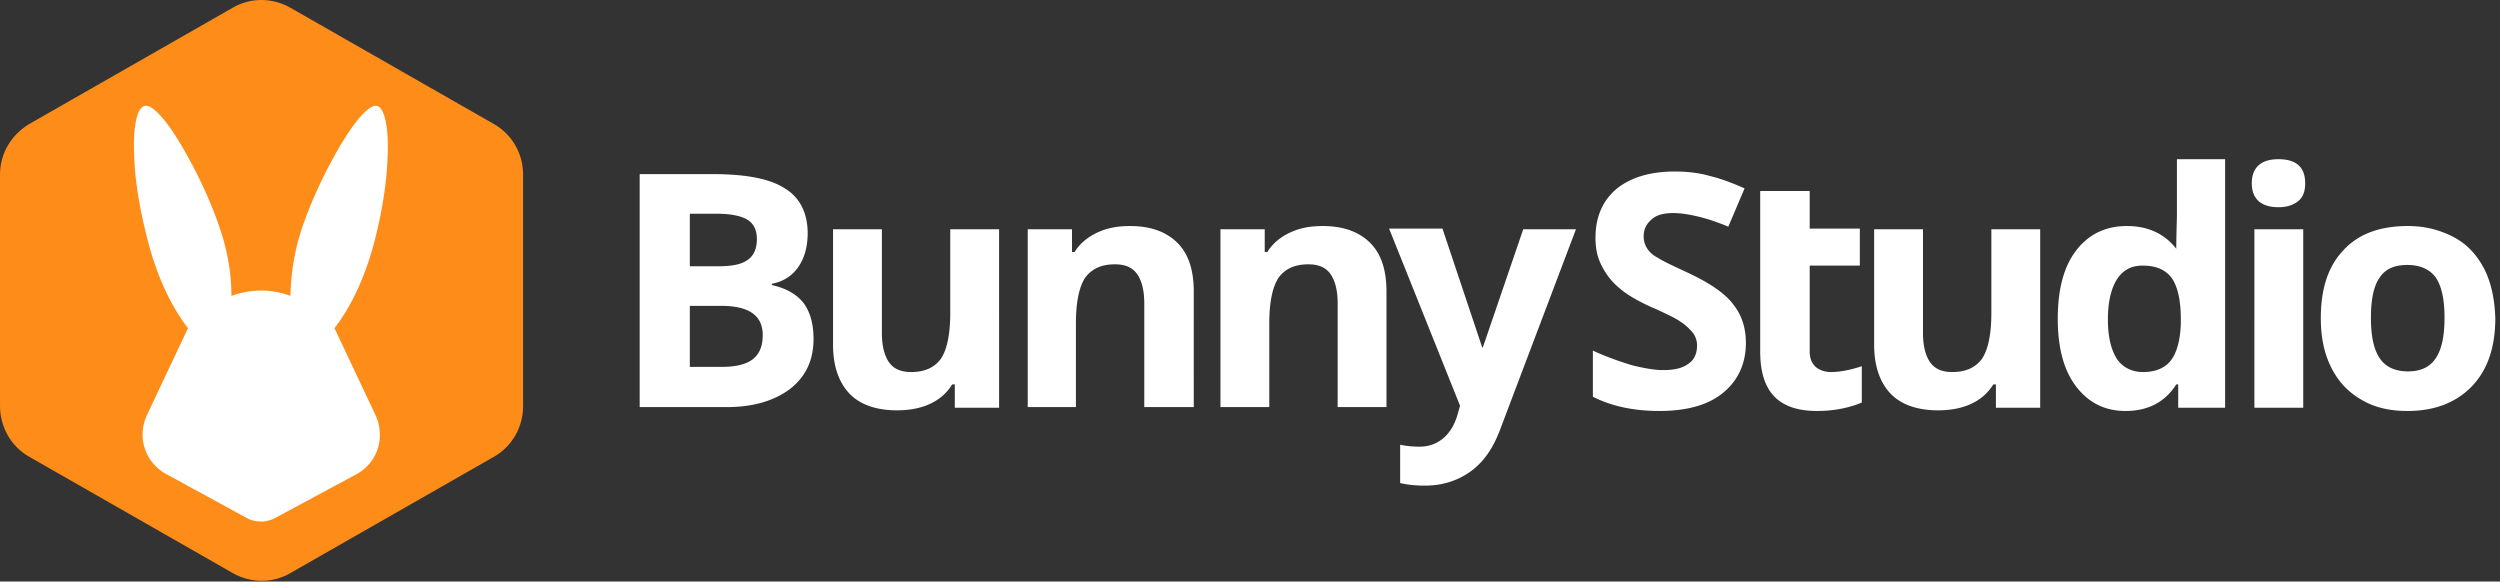
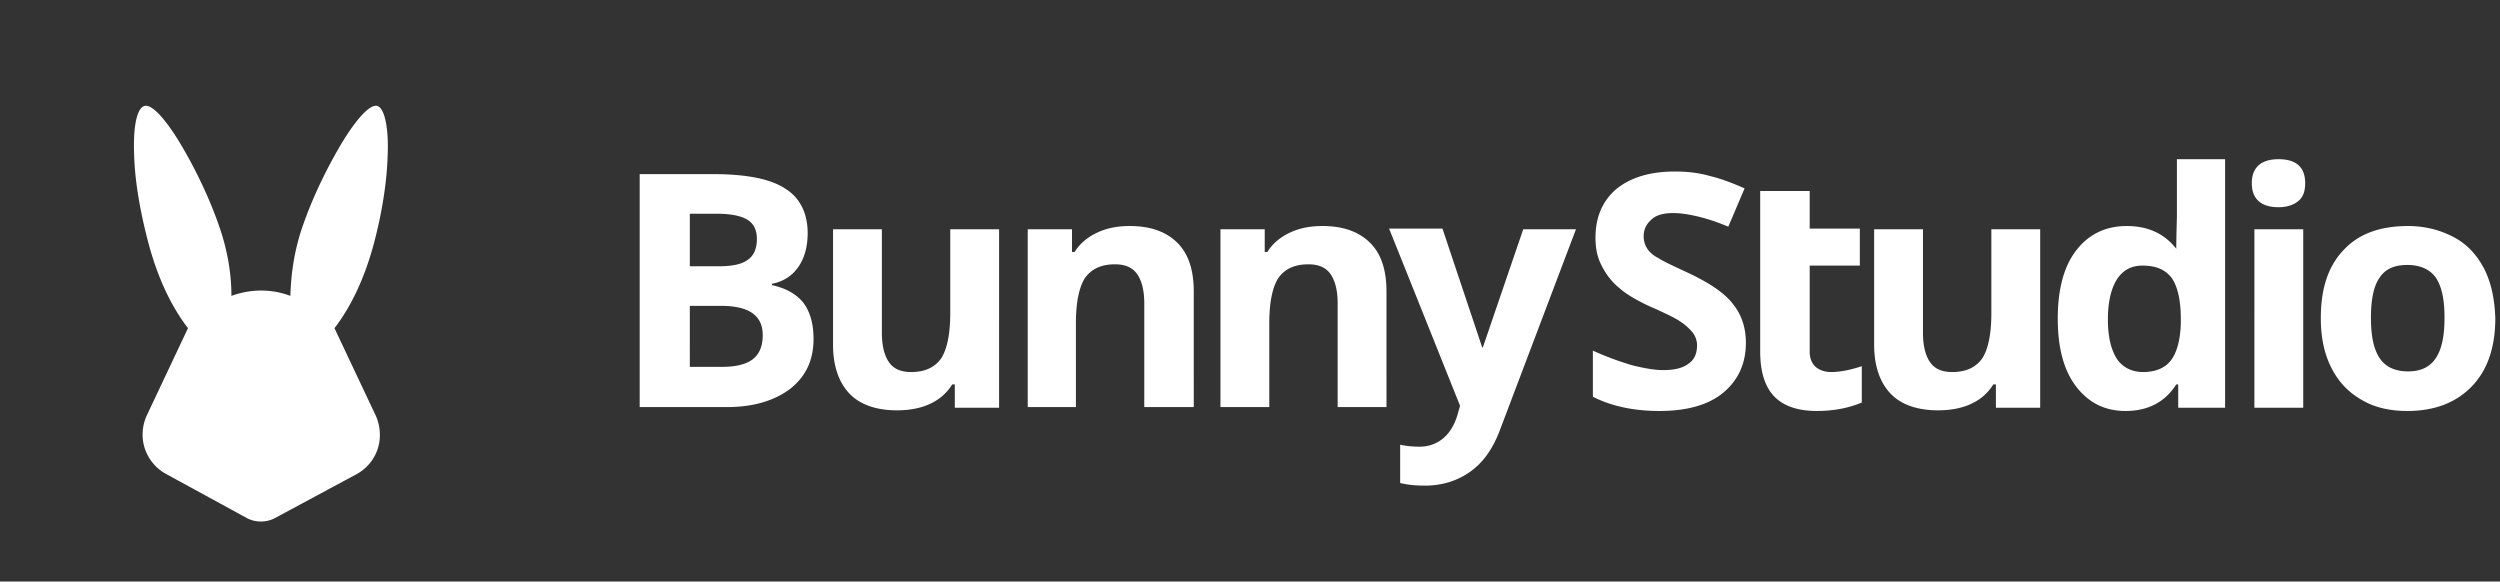
<svg xmlns="http://www.w3.org/2000/svg" viewBox="0 0 417 97" xml:space="preserve" style="fill-rule:evenodd;clip-rule:evenodd;stroke-linejoin:round;stroke-miterlimit:2">
  <rect x="0" y="0" width="417" height="97" fill="#333333" stroke="none" />
  <path d="M363.489 39.3v-9.525h8.037V71.23h-7.819v-3.896h-.327c-1.846 2.923-4.67 4.437-8.472 4.437-3.473 0-6.19-1.406-8.252-4.113-2.064-2.706-3.04-6.494-3.04-11.258 0-4.869.976-8.657 3.04-11.363 2.062-2.706 4.888-4.115 8.47-4.115 3.584 0 6.299 1.3 8.254 3.788 0-1.514.109-5.41.109-5.41Zm-1.085 24.138c.976-1.192 1.629-3.247 1.735-6.17V56.4c0-3.138-.541-5.41-1.52-6.818-1.085-1.406-2.606-2.058-4.885-2.058-1.847 0-3.258.76-4.237 2.274-.977 1.517-1.521 3.788-1.521 6.711 0 2.922.544 5.088 1.521 6.604.979 1.406 2.499 2.163 4.346 2.163 2.061 0 3.582-.648 4.561-1.838Zm-74.612 5.302c2.499-2.055 3.802-4.869 3.802-8.333 0-2.598-.761-4.764-2.173-6.494-1.303-1.733-3.8-3.466-7.493-5.196l-1.629-.757c-1.629-.76-2.715-1.301-3.367-1.733l-.218-.109c-.759-.432-1.303-.973-1.626-1.516a3.715 3.715 0 0 1-.544-1.947c0-1.192.435-2.057 1.303-2.814.761-.757 2.064-1.082 3.584-1.082 1.303 0 2.606.216 4.017.541 1.412.324 3.15.865 5.214 1.73l2.715-6.386c-1.956-.865-3.909-1.622-5.756-2.057-1.846-.541-3.802-.757-5.863-.757-4.129 0-7.387.976-9.775 2.922-2.282 1.95-3.476 4.656-3.476 8.119 0 1.839.326 3.356 1.085 4.762.653 1.3 1.629 2.598 2.826 3.574 1.194 1.081 3.041 2.163 5.429 3.247l.761.324.334.157c1.684.788 2.971 1.391 3.683 1.901l.327.216a9.686 9.686 0 0 1 1.846 1.73c.433.649.65 1.301.65 2.058 0 1.298-.435 2.382-1.411 3.031-.977.757-2.388 1.081-4.235 1.081-1.52 0-3.149-.324-4.996-.757a49.153 49.153 0 0 1-6.734-2.49v7.686c3.149 1.622 6.951 2.38 11.077 2.38 4.561 0 8.146-.974 10.643-3.031Zm14.445-33.663h-8.255v26.844c0 3.247.762 5.737 2.282 7.362 1.52 1.622 3.911 2.488 7.167 2.488 2.934 0 5.431-.541 7.495-1.406v-6.062c-1.955.649-3.693.973-5.105.973-1.085 0-1.955-.324-2.605-.865-.653-.649-.979-1.406-.979-2.598V47.524h8.363v-6.169h-8.363v-6.278Zm31.06 36.153v-3.896h-.433c-.87 1.408-2.064 2.49-3.693 3.247-1.629.757-3.476 1.081-5.54 1.081-3.474 0-6.191-.973-7.929-2.811-1.735-1.842-2.714-4.548-2.714-8.12V41.463h8.146v17.319c0 2.166.435 3.788 1.194 4.872.761 1.082 1.955 1.622 3.693 1.622 2.279 0 3.909-.757 4.996-2.271.977-1.516 1.521-4.006 1.521-7.578V41.463h8.146V71.23h-7.387Zm51.262-29.767h-8.146V71.23h8.146V41.463Zm25.085 1.3c2.282 1.19 3.911 3.031 5.105 5.305 1.194 2.379 1.738 5.085 1.847 8.224 0 4.872-1.303 8.66-3.911 11.366-2.606 2.707-6.191 4.113-10.752 4.113-2.823 0-5.428-.541-7.601-1.839-2.28-1.3-3.909-3.031-5.103-5.413-1.196-2.381-1.738-5.088-1.738-8.227 0-4.869 1.194-8.657 3.8-11.363 2.499-2.707 6.081-4.007 10.751-4.007 2.823 0 5.323.652 7.602 1.841Zm-7.602 22.405c2.173 0 3.694-.757 4.67-2.271.979-1.516 1.412-3.682 1.412-6.713 0-2.922-.433-5.085-1.412-6.602-.976-1.406-2.606-2.166-4.779-2.166-2.17 0-3.69.652-4.669 2.166-.977 1.408-1.412 3.68-1.412 6.602 0 3.031.435 5.197 1.412 6.713.979 1.514 2.608 2.271 4.778 2.271Zm-26.064-31.389c0-2.598 1.521-4.004 4.453-4.004 2.932 0 4.452 1.298 4.452 4.004 0 1.298-.326 2.274-1.085 2.923-.762.649-1.847 1.081-3.367 1.081-2.932 0-4.453-1.406-4.453-4.004Zm-256.737-1.517h-12.163v38.86h14.554c4.452 0 7.928-1.082 10.533-3.031 2.606-2.055 3.911-4.761 3.911-8.335 0-2.488-.543-4.437-1.631-5.951-1.086-1.409-2.823-2.49-5.32-3.031v-.219c1.738-.324 3.258-1.19 4.343-2.704 1.085-1.516 1.629-3.465 1.629-5.737 0-3.355-1.302-5.953-3.799-7.47-2.5-1.622-6.517-2.382-12.057-2.382Zm.979 15.371h-4.779v-8.766h4.344c2.388 0 4.126.325 5.214.974 1.085.649 1.629 1.73 1.629 3.247 0 1.622-.544 2.814-1.52 3.463-.979.757-2.609 1.082-4.888 1.082Zm-4.779 16.778V54.237h5.212c4.67 0 6.951 1.623 6.951 4.87 0 1.841-.544 3.139-1.629 4.006-1.085.866-2.823 1.298-5.105 1.298h-5.429Zm44.2 2.923v3.896h7.387V41.463h-8.146v13.964c0 3.572-.544 6.062-1.52 7.578-1.086 1.514-2.715 2.271-4.997 2.271-1.738 0-2.932-.54-3.693-1.622-.759-1.084-1.194-2.706-1.194-4.872V41.463h-8.146v19.268c0 3.572.979 6.278 2.717 8.12 1.738 1.838 4.452 2.811 7.928 2.811 2.062 0 3.909-.324 5.538-1.081 1.629-.757 2.823-1.841 3.693-3.247h.433Zm31.604 3.788h8.254V51.856c0-3.572-.87-6.278-2.714-8.119-1.847-1.842-4.455-2.815-7.928-2.815-2.065 0-3.802.325-5.432 1.084-1.629.757-2.932 1.839-3.799 3.247h-.435v-3.79h-7.385v29.659h8.037V57.16c0-3.574.542-6.061 1.518-7.578 1.088-1.514 2.717-2.274 4.996-2.274 1.738 0 2.932.543 3.694 1.625.759 1.081 1.194 2.706 1.194 4.872v17.317Zm32.256 0h8.144V51.856c0-3.572-.868-6.278-2.715-8.119-1.847-1.842-4.452-2.815-7.928-2.815-2.064 0-3.8.325-5.429 1.084-1.629.757-2.932 1.839-3.802 3.247h-.435v-3.79h-7.384v29.659h8.145V57.16c0-3.574.544-6.061 1.521-7.578 1.085-1.514 2.714-2.274 4.996-2.274 1.738 0 2.932.543 3.691 1.625.761 1.081 1.196 2.706 1.196 4.872v17.317Zm39.748-29.659h-8.796l-6.735 19.701h-.108l-6.626-19.809h-8.904l3.04 7.578 8.796 21.972-.432 1.517c-.544 1.839-1.412 3.139-2.5 4.004-1.085.865-2.388 1.298-3.799 1.298-1.194 0-2.282-.108-3.259-.324v6.386c1.303.324 2.715.435 4.126.435 2.824 0 5.323-.76 7.493-2.274 2.173-1.517 3.803-3.788 4.997-6.927l12.707-33.557Z" style="fill:#fff" transform="translate(-.38 -3.22)" />
-   <path d="M.381 32.313v38.579c0 3.556 1.836 6.79 4.864 8.513l33.951 19.398c3.027 1.725 6.703 1.725 9.622 0l33.95-19.398c3.025-1.723 4.864-4.957 4.864-8.405V32.313c0-3.447-1.839-6.679-4.864-8.404L48.818 4.511c-3.028-1.722-6.703-1.722-9.622 0L5.245 23.909C2.217 25.74.381 28.866.381 32.313Z" style="fill:#fe8c18" transform="translate(-.38 -3.22)" />
  <path d="M65.037 29.19c.215-4.743-.541-7.975-1.73-8.299-1.189-.322-3.352 2.047-5.623 5.711-2.378 3.881-4.973 9.054-6.703 14.011-1.515 4.202-2.054 8.297-2.163 11.853v.108c-3.136-1.187-6.594-1.187-9.84 0v-.108c0-3.556-.647-7.651-2.162-11.853-1.73-4.957-4.323-10.13-6.703-14.011-2.269-3.664-4.432-6.033-5.621-5.711-1.297.324-1.947 3.556-1.73 8.299.106 4.095.971 9.376 2.487 14.979 1.512 5.495 3.675 10.128 6.485 13.792l-6.918 14.657a7.69 7.69 0 0 0-.65 3.123c0 2.696 1.515 5.173 3.784 6.466l13.624 7.437c1.406.754 3.242.754 4.649 0l13.624-7.329c2.377-1.293 3.892-3.77 3.892-6.466v-.108a7.69 7.69 0 0 0-.65-3.123l-6.918-14.657c2.81-3.664 4.973-8.297 6.486-13.792 1.515-5.603 2.271-10.884 2.38-14.979Z" style="fill:#fff" transform="translate(-.38 -3.22)" />
</svg>